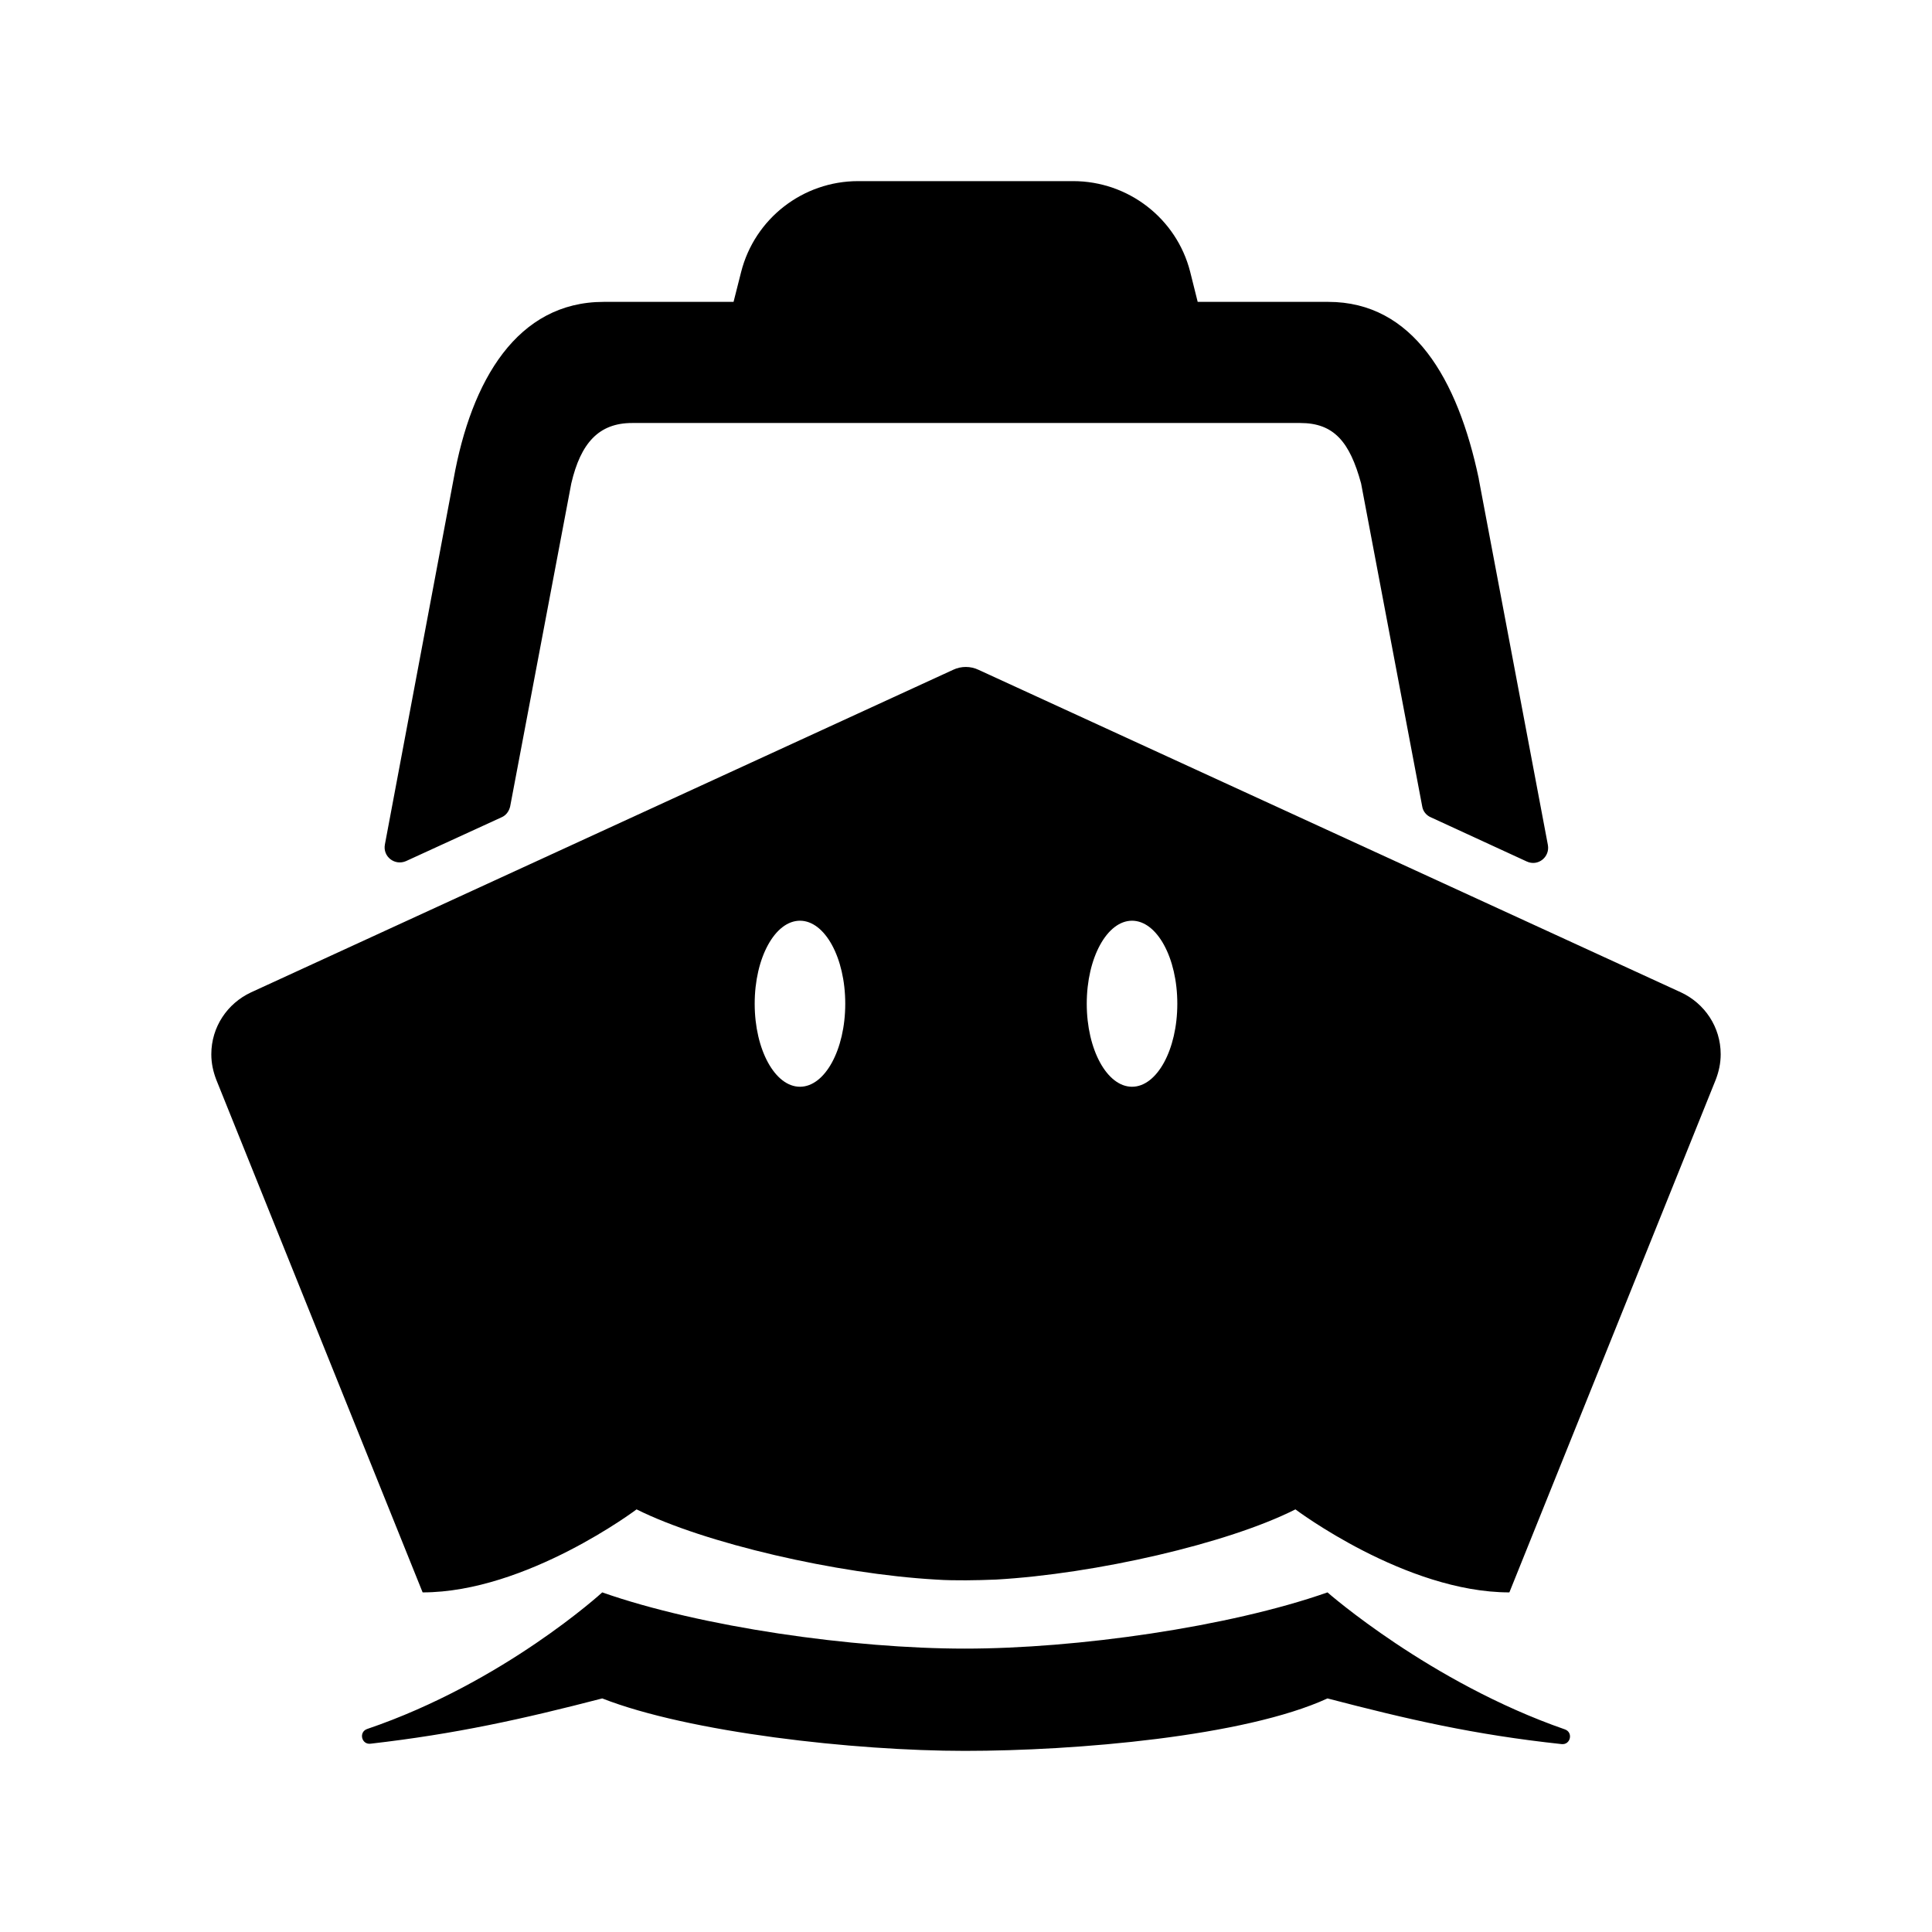
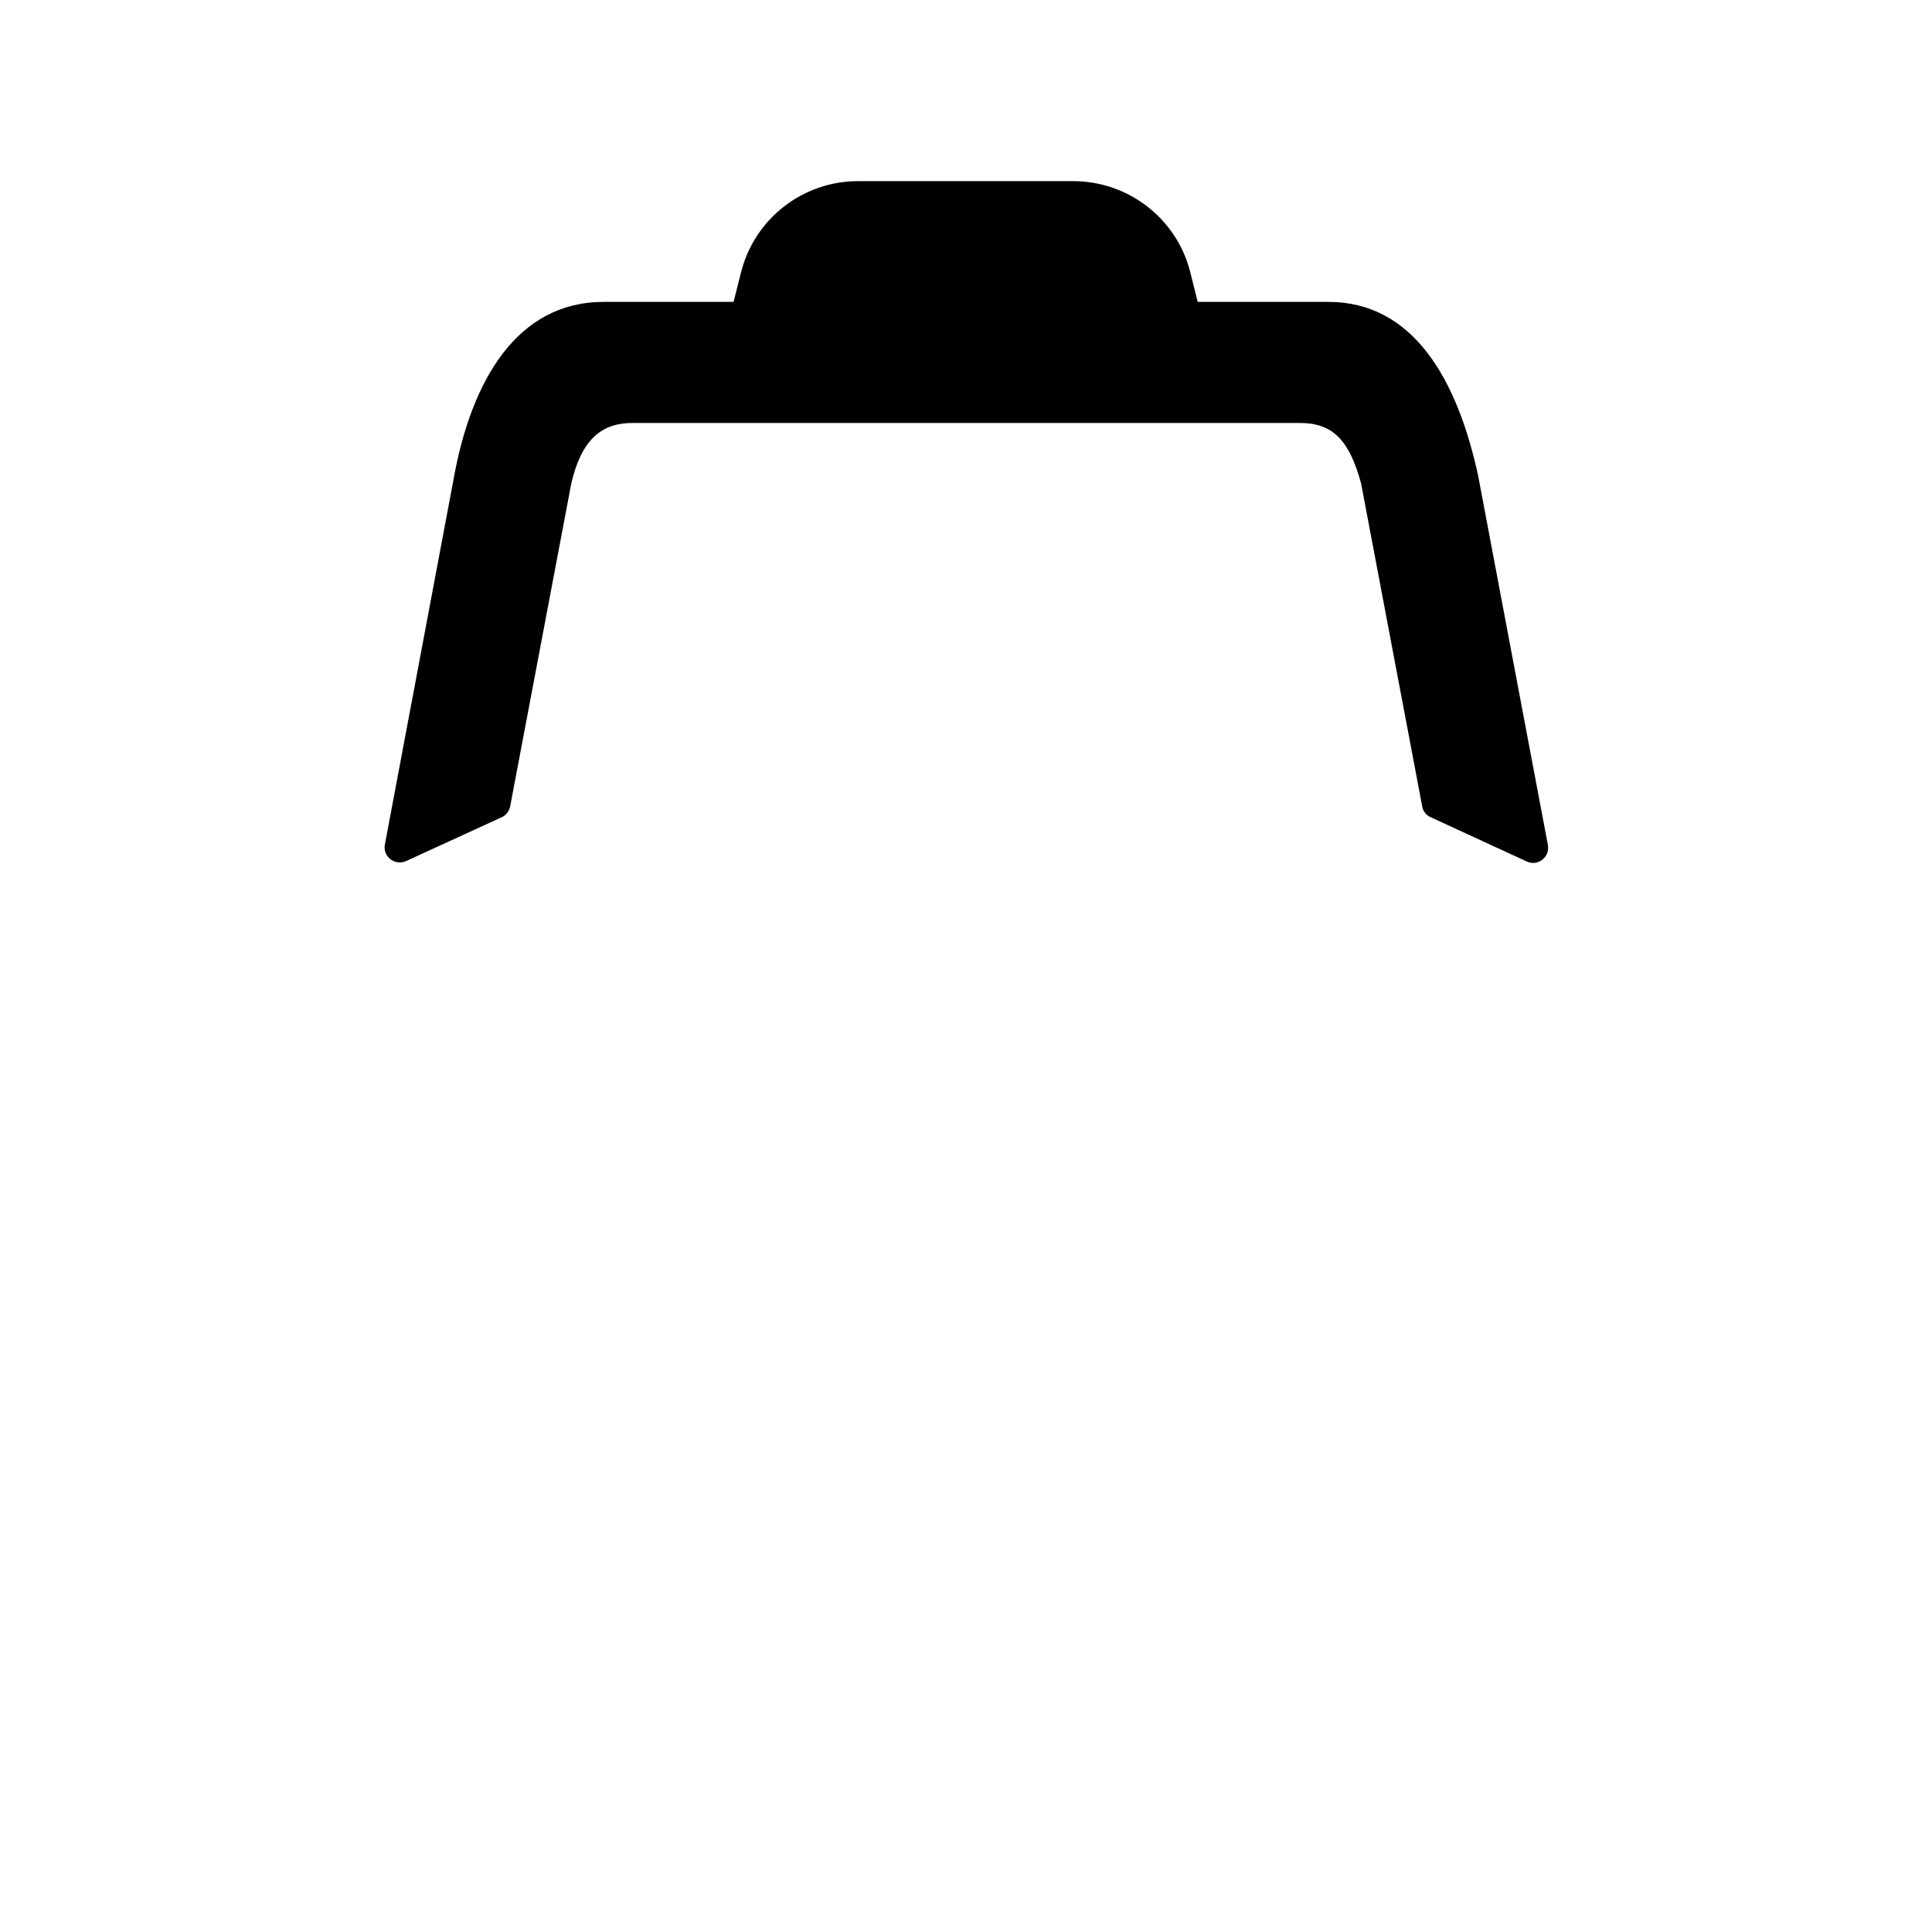
<svg xmlns="http://www.w3.org/2000/svg" viewBox="0 0 512 512">
-   <path d="M351.8 422c-26.2 9.2-66.5 14.9-96.1 14.9-29.6 0-69.9-5.7-96.1-14.9 0 0-26.1 23.9-62.3 36.2-2.3.8-1.5 4.2.9 3.9 22.6-2.6 40.2-6.5 61.4-12 23 9 66.7 13.9 96.1 13.9 29.4 0 74.1-3.8 96.1-13.9 21.5 5.6 38.8 9.6 62 12.1 2.4.3 3.2-3.1.9-3.9-35.7-12.4-62.9-36.3-62.9-36.3zM445.5 263l-186.2-85.5c-2.1-1-4.6-1-6.7 0L66.5 263c-6.2 2.9-10.5 9.1-10.5 16.4 0 2.4.5 4.6 1.3 6.7L112 422c27.5 0 56.7-22 56.7-22 18 9 53.1 17.1 79.3 18.6 2.8.2 5.5.2 8 .2s5.2-.1 8-.2c26.2-1.5 61.3-9.5 79.3-18.6 0 0 29.2 22 56.7 22l54.7-135.9c.8-2.1 1.3-4.3 1.3-6.7 0-7.3-4.3-13.5-10.5-16.4zM212 288c-6.6 0-12-9.8-12-22s5.4-22 12-22 12 9.8 12 22-5.4 22-12 22zm88 0c-6.6 0-12-9.8-12-22s5.4-22 12-22 12 9.8 12 22-5.4 22-12 22z" />
  <path d="M391.9 127v-.1C386.3 100.3 374.4 80 352 80h-34.6l-2-8c-3.6-14.1-16.4-24-31-24h-57c-14.6 0-27.4 9.9-31 24.1l-2 7.9H160c-22.9 0-35.1 20.7-39.8 47L102 223.8c-.6 3.2 2.6 5.7 5.6 4.4l25.3-11.6c1.2-.5 2-1.6 2.3-2.9l16.2-85.6c2.5-10.7 7.3-16 16.1-16h177.1c8.9 0 13.1 5 16.1 16l16.2 85.6c.2 1.3 1.1 2.4 2.3 2.9l25.4 11.7c3 1.4 6.2-1.2 5.6-4.4L391.9 127z" />
</svg>